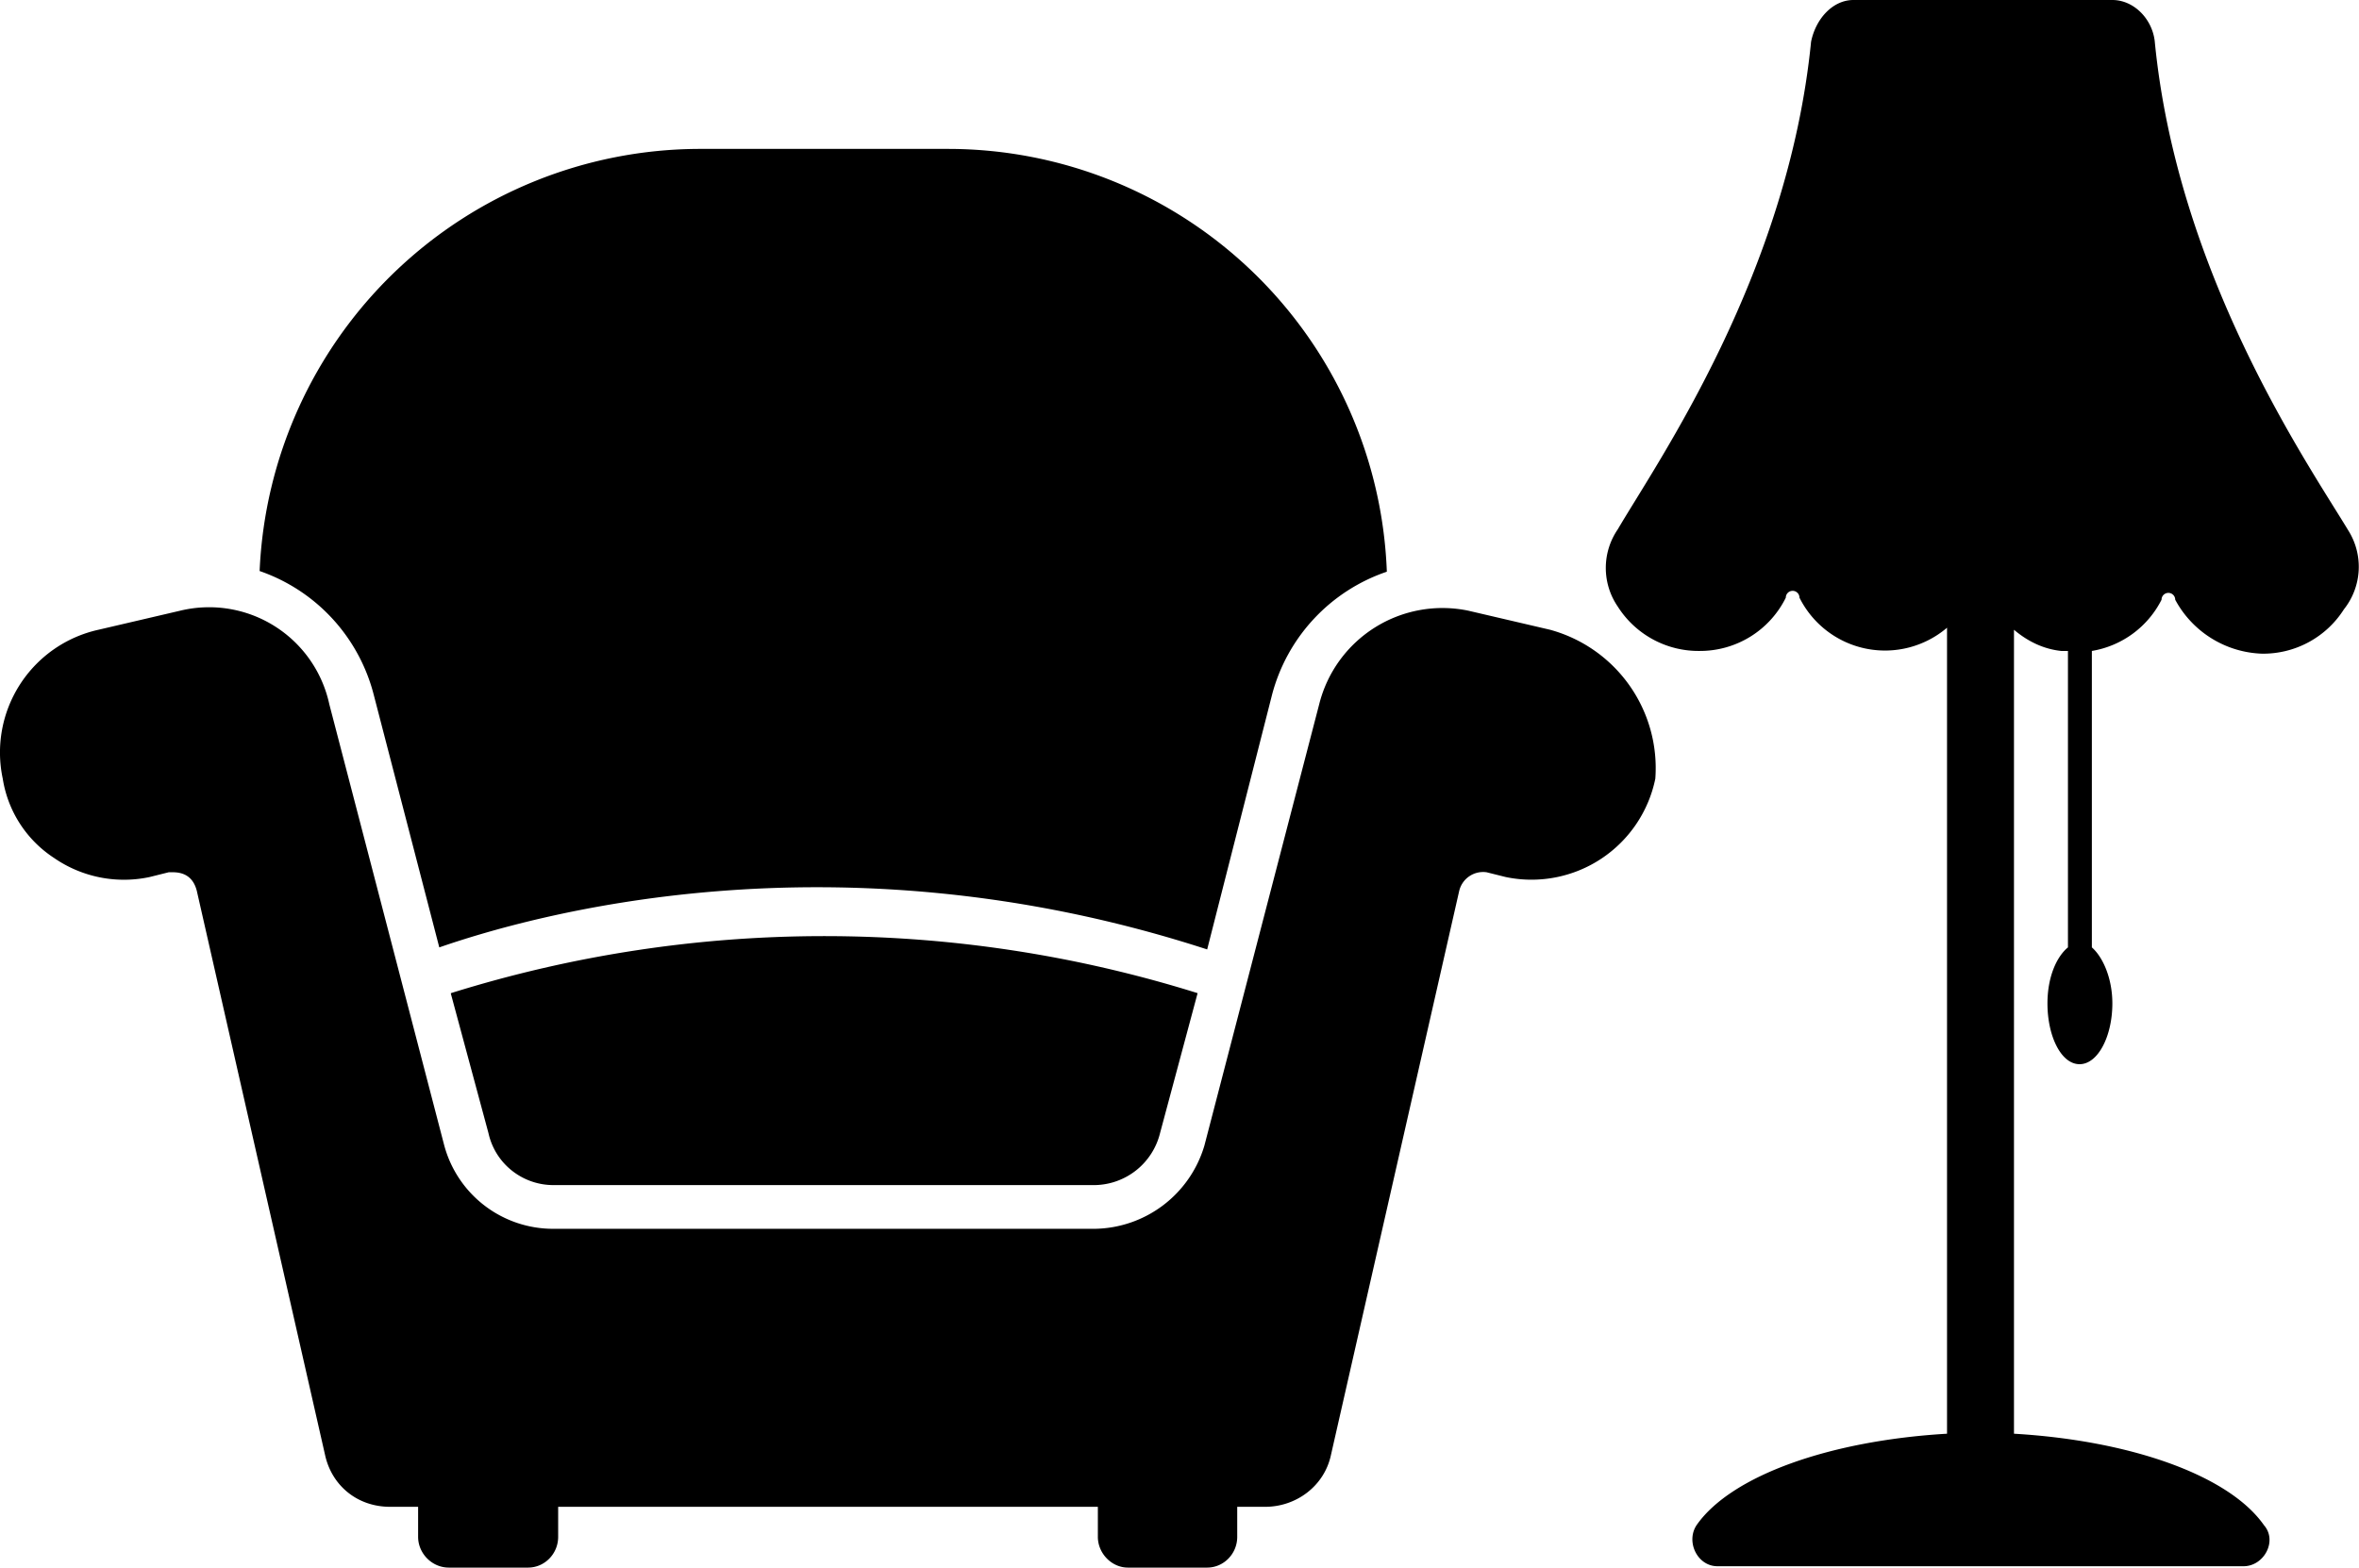
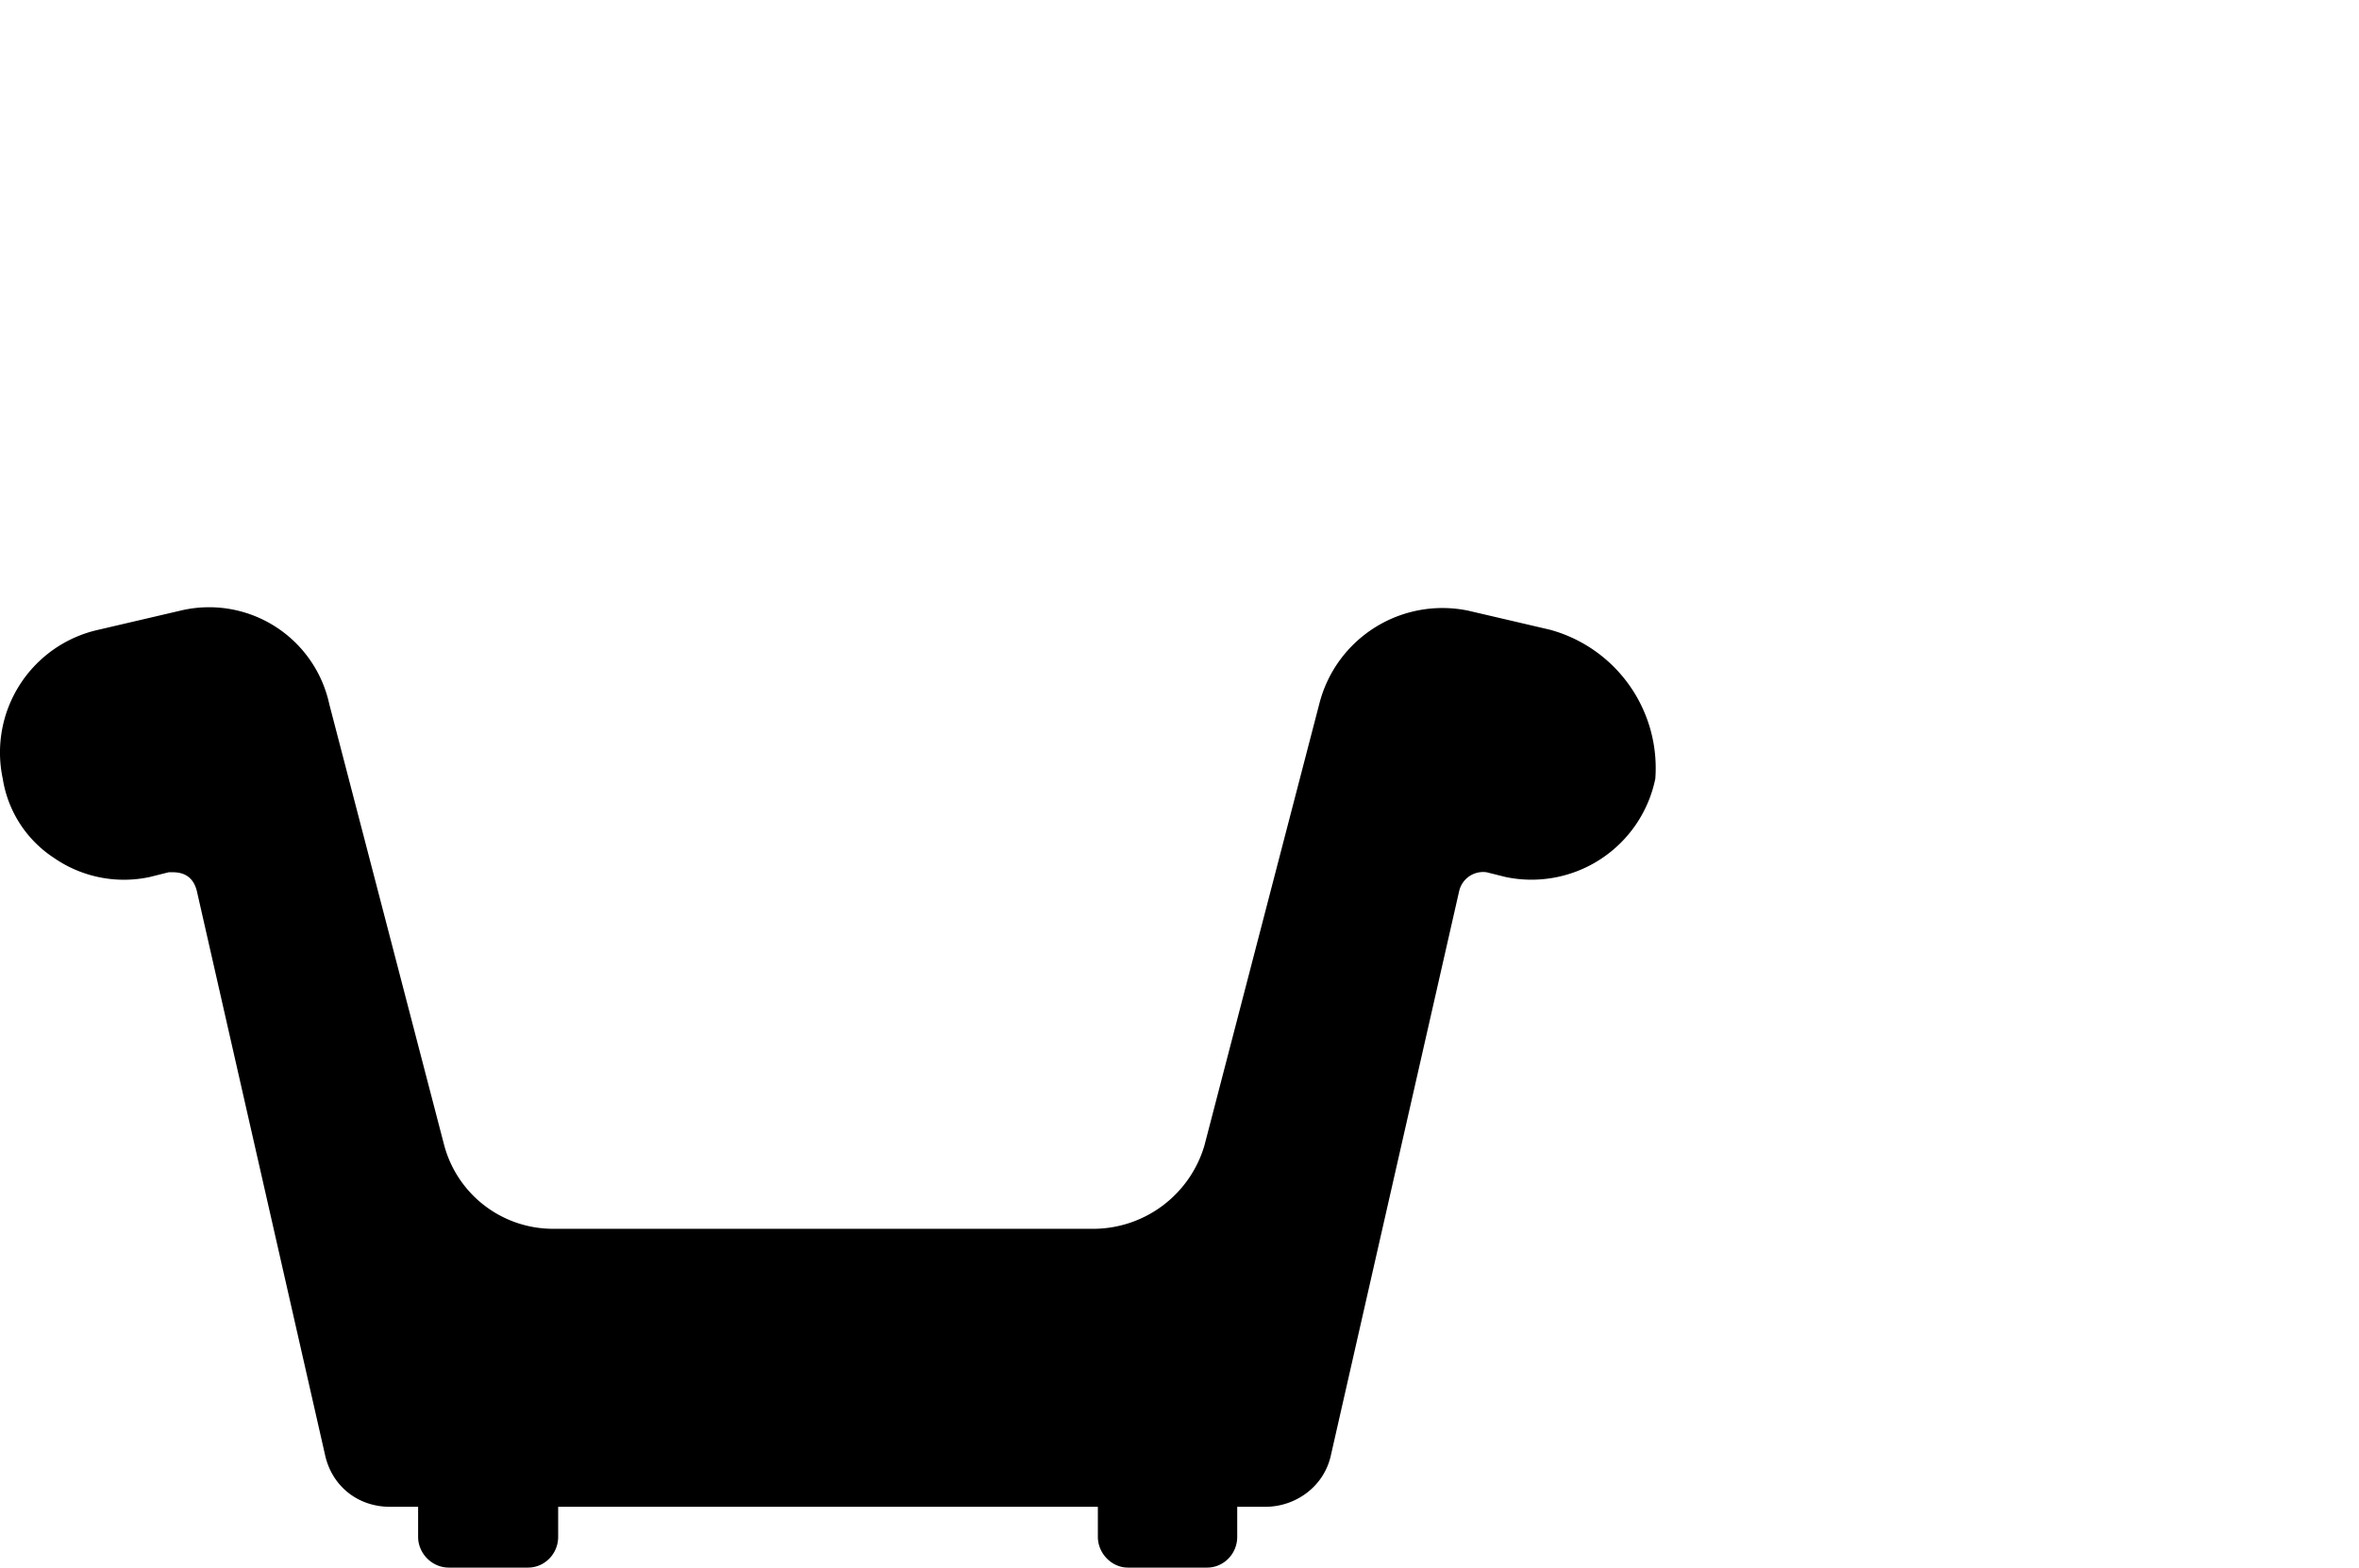
<svg xmlns="http://www.w3.org/2000/svg" xml:space="preserve" width="13.901" height="9.239" style="shape-rendering:geometricPrecision;text-rendering:geometricPrecision;image-rendering:optimizeQuality;fill-rule:evenodd;clip-rule:evenodd" viewBox="0 0 3.453 2.295">
  <defs>
    <style>.fil0{fill:#000}</style>
  </defs>
  <g id="Слой_x0020_1">
    <g id="мебель">
-       <path class="fil0" d="m.66 1.455.055.204c.01.045.05.076.095.076h.793a.1.1 0 0 0 .095-.076l.055-.205a1.83 1.83 0 0 0-1.093 0z" />
-       <path class="fil0" d="m.547 1.017.096.37c.13-.045.577-.175 1.124.003l.095-.373a.26.26 0 0 1 .168-.18.643.643 0 0 0-.642-.619h-.366A.646.646 0 0 0 .38.836a.26.26 0 0 1 .167.181" />
      <path class="fil0" d="m2.269.922-.12-.028a.186.186 0 0 0-.218.137l-.168.646a.17.17 0 0 1-.16.122H.81a.165.165 0 0 1-.16-.123l-.168-.645A.18.18 0 0 0 .264.894l-.12.028a.184.184 0 0 0-.14.218.17.17 0 0 0 .075.116.18.18 0 0 0 .14.028l.028-.007h.006q.028 0 .035.027l.188.827c.01.044.047.075.095.075h.041v.044c0 .024.02.045.045.045h.116c.024 0 .044-.02.044-.045v-.044h.79v.044c0 .024.02.045.044.045h.116c.024 0 .044-.02.044-.045v-.044h.041c.045 0 .086-.03.096-.075l.188-.827a.036.036 0 0 1 .04-.027l.028.007a.185.185 0 0 0 .219-.144.21.21 0 0 0-.154-.218" />
-       <path class="fil0" d="M3.437.776C3.379.68 3.187.402 3.154.06 3.15.027 3.123 0 3.092 0h-.379c-.03 0-.055.027-.062.061-.034.342-.225.615-.283.714a.1.1 0 0 0 0 .113.14.14 0 0 0 .12.065.14.14 0 0 0 .126-.078.01.01 0 0 1 .02 0 .14.14 0 0 0 .216.044v1.18c-.171.01-.315.061-.366.133-.017.024 0 .061.03.061h.77c.03 0 .05-.037.03-.06-.051-.073-.195-.124-.366-.134V.922q.032.027.069.031h.01v.434c-.017.014-.03.044-.03.082 0 .048.02.089.047.089s.048-.041.048-.089c0-.037-.014-.068-.03-.082V.953a.14.14 0 0 0 .102-.075.01.01 0 0 1 .02 0 .15.15 0 0 0 .127.079.14.14 0 0 0 .12-.065.1.1 0 0 0 .006-.116" />
    </g>
  </g>
</svg>